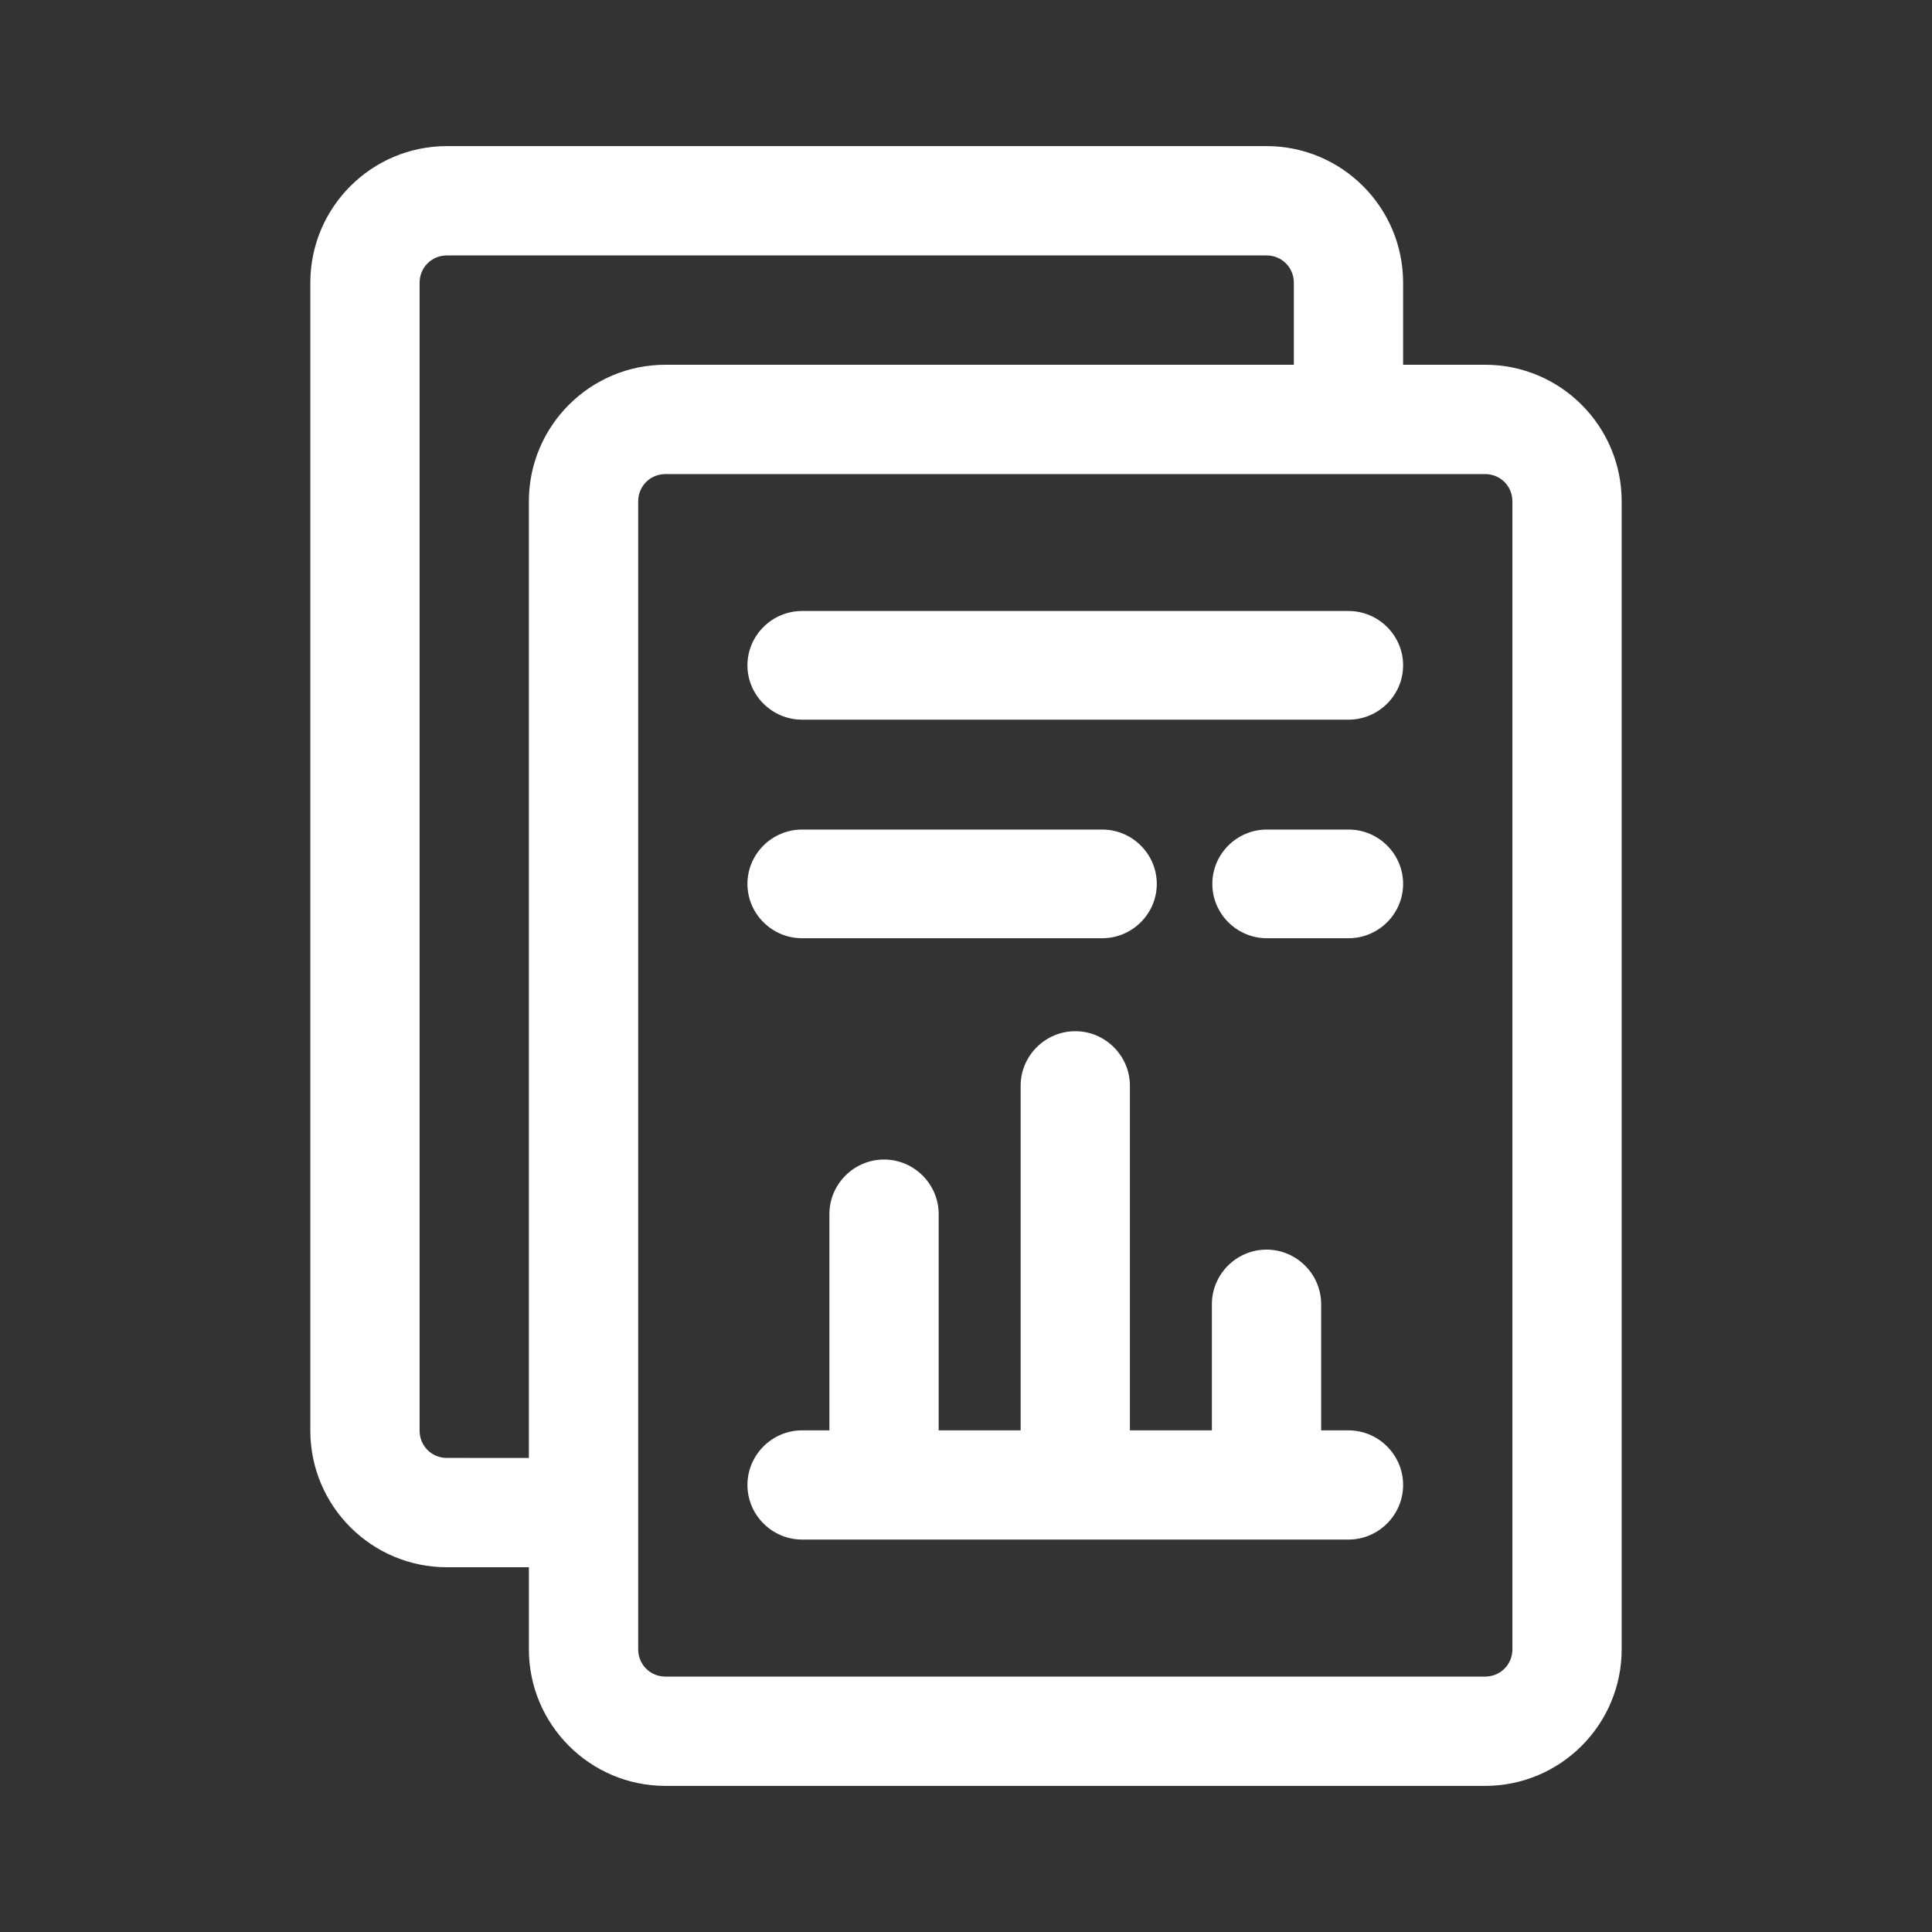
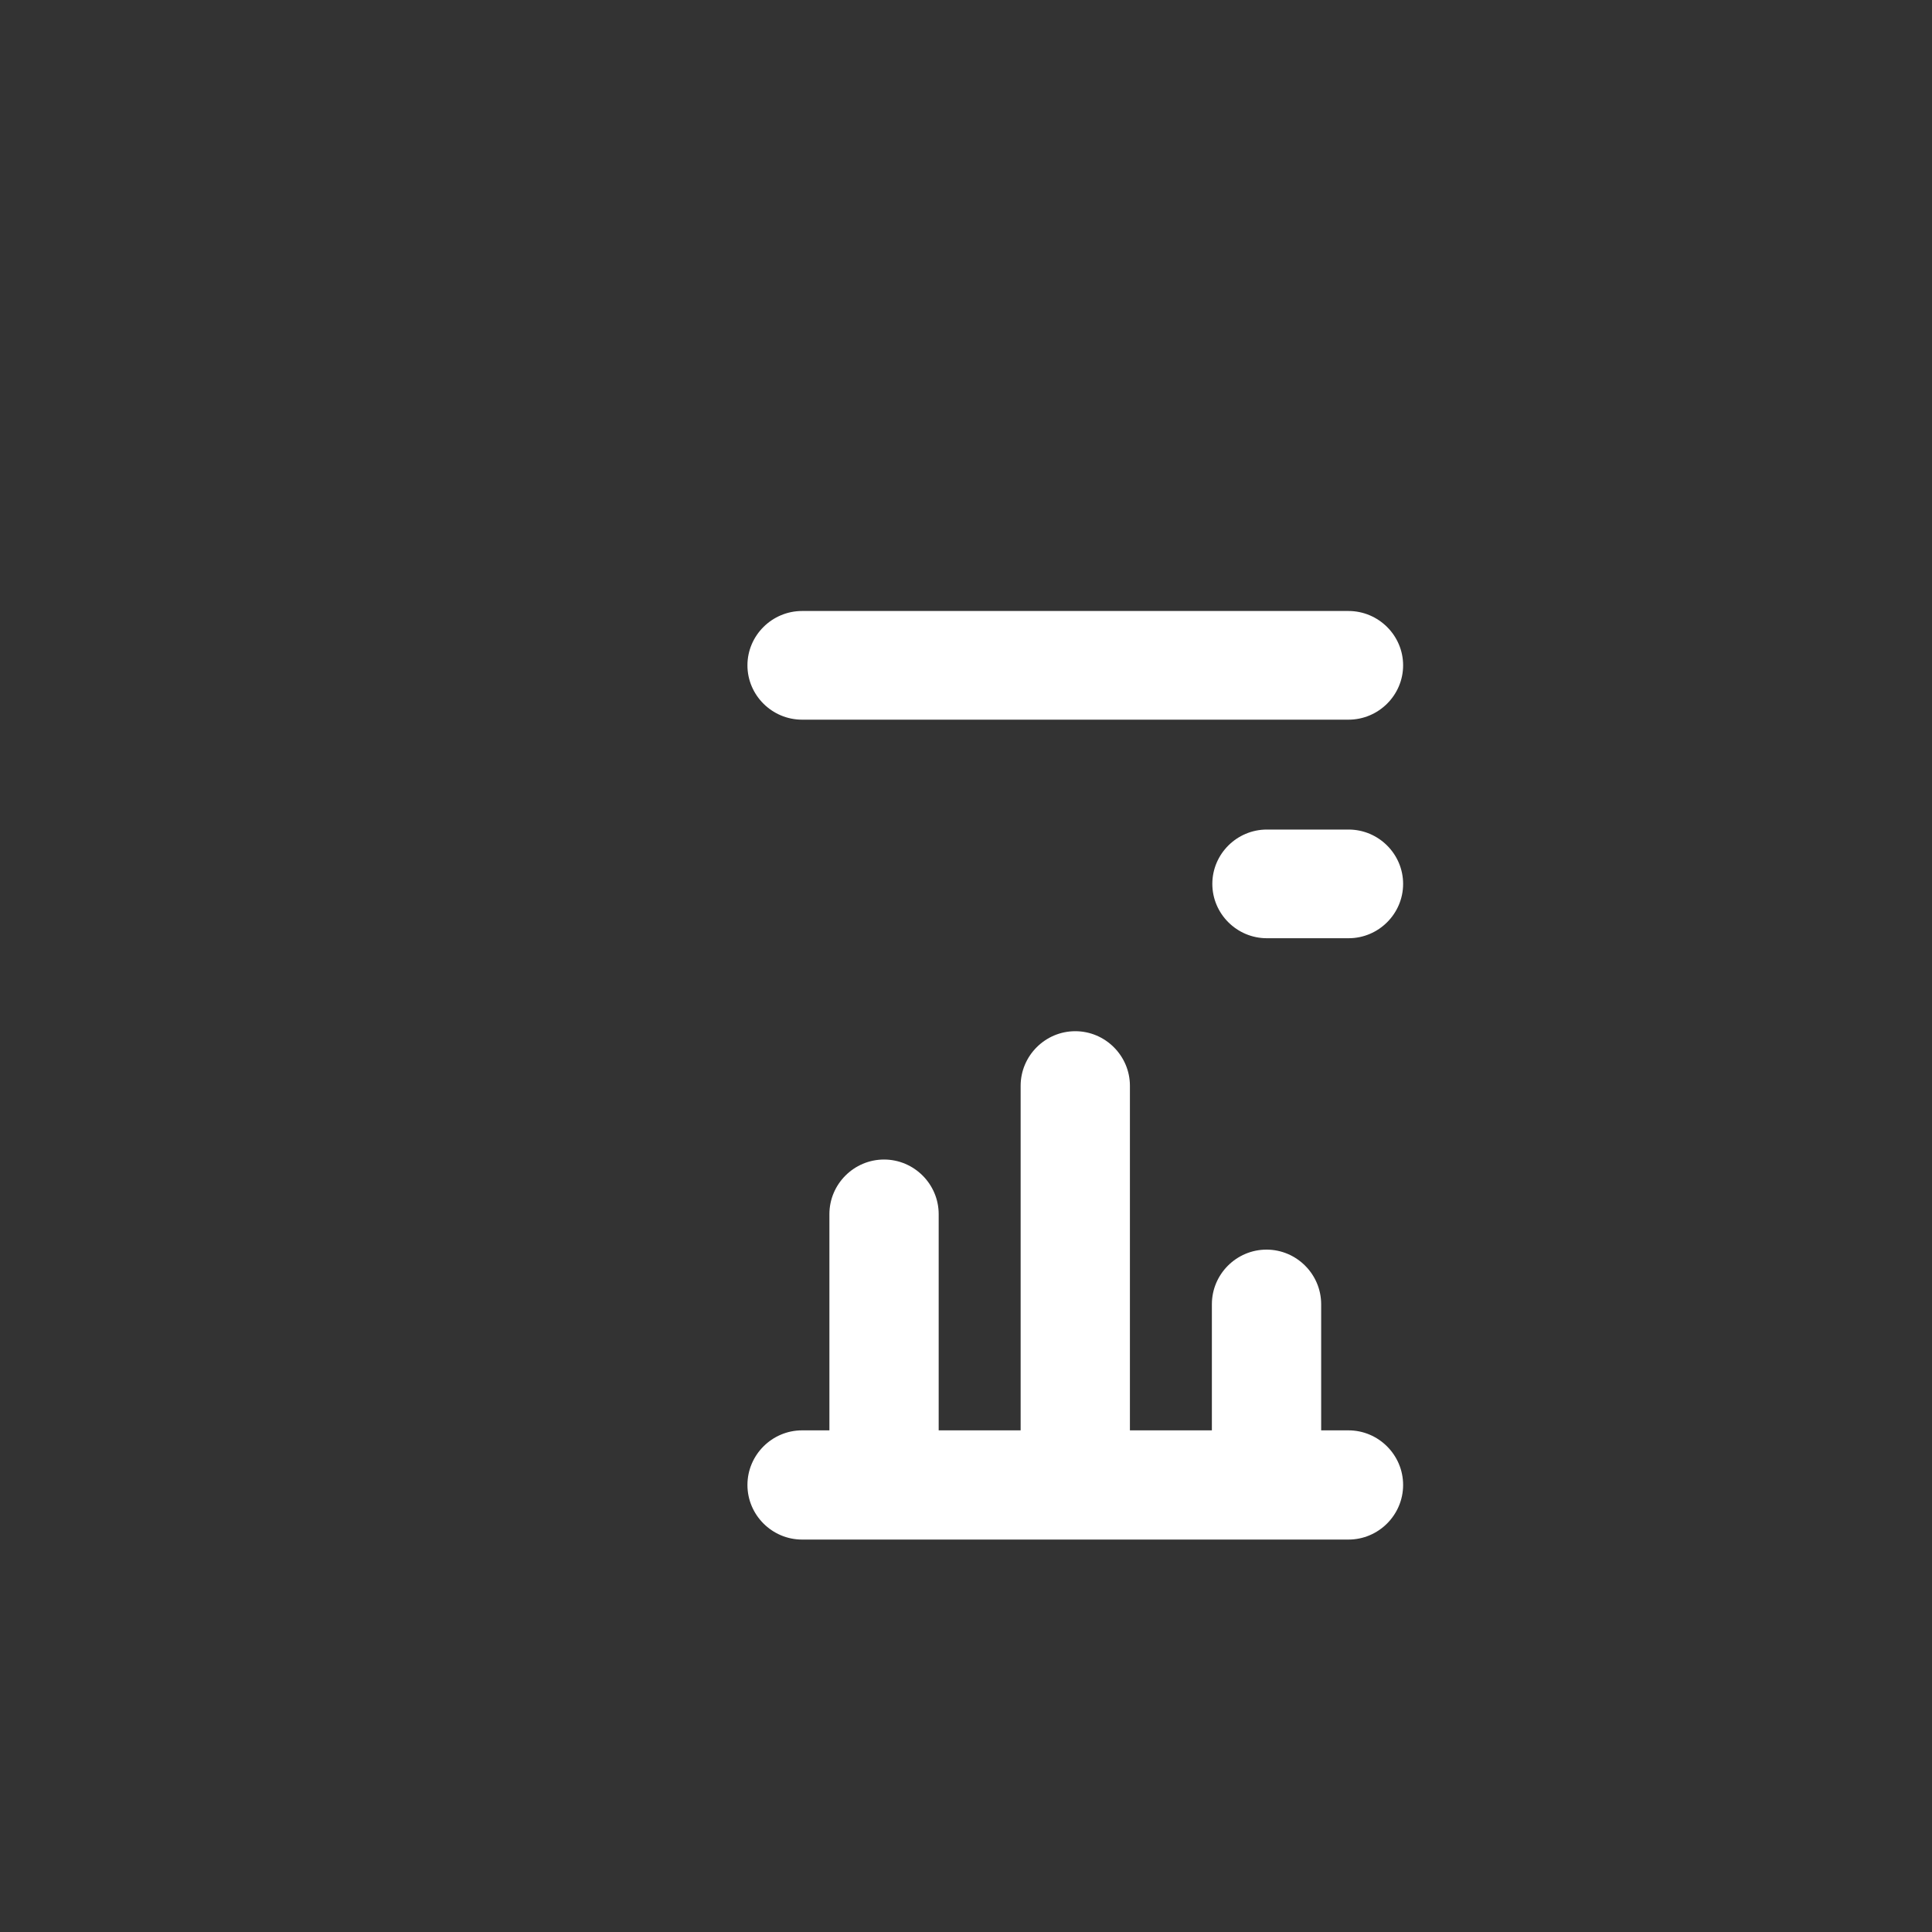
<svg xmlns="http://www.w3.org/2000/svg" width="1600" height="1600" viewBox="0 0 1600 1600" fill="none">
  <rect x="0" y="0" width="1600" height="1600" fill="#333333" stroke="none" />
-   <path d="M1229.88 302.067H1162V234.167C1162 171.699 1111.32 121 1048.88 121H370.125C307.68 121 257 171.699 257 234.167V1184.77C257 1247.23 307.68 1297.93 370.125 1297.93H438V1365.83C438 1428.3 488.68 1479 551.125 1479H1229.88C1292.32 1479 1343 1428.3 1343 1365.83V415.233C1343 352.765 1292.32 302.067 1229.88 302.067ZM370.125 1207.4C357.455 1207.4 347.5 1197.44 347.5 1184.77V234.167C347.5 221.492 357.455 211.533 370.125 211.533H1048.88C1061.55 211.533 1071.5 221.492 1071.5 234.167V302.067H551.113C488.668 302.067 437.988 352.765 437.988 415.233V1207.41L370.125 1207.4ZM1252.51 1365.85C1252.51 1378.52 1242.56 1388.48 1229.89 1388.48H551.137C538.467 1388.48 528.512 1378.52 528.512 1365.85V415.245C528.512 402.571 538.467 392.612 551.137 392.612H1229.89C1242.56 392.612 1252.51 402.571 1252.51 415.245V1365.85Z" fill="white" />
  <path d="M1116.75 1184.56H1094.13V1080.1C1094.13 1055.23 1073.76 1034.88 1048.88 1034.88C1023.99 1034.88 1003.63 1055.23 1003.63 1080.1V1184.56H935.75V899.22C935.75 874.349 915.388 854 890.5 854C865.613 854 845.25 874.349 845.25 899.22V1184.56H777.375V1005.49C777.375 980.621 757.013 960.272 732.125 960.272C707.238 960.272 686.875 980.621 686.875 1005.49V1184.56H664.25C639.363 1184.56 619 1204.91 619 1229.78C619 1254.65 639.363 1275 664.25 1275H1116.75C1141.64 1275 1162 1254.65 1162 1229.78C1162 1204.91 1141.64 1184.56 1116.75 1184.56Z" fill="white" />
  <path d="M1116.75 506H664.25C639.363 506 619 526.25 619 551C619 575.75 639.363 596 664.25 596H1116.75C1141.64 596 1162 575.75 1162 551C1162 526.25 1141.64 506 1116.75 506Z" fill="white" />
-   <path d="M664.198 777H912.802C937.661 777 958 756.75 958 732C958 707.25 937.661 687 912.802 687H664.198C639.339 687 619 707.25 619 732C619 756.75 639.339 777 664.198 777Z" fill="white" />
  <path d="M1116.86 687H1049.14C1024.31 687 1004 707.25 1004 732C1004 756.75 1024.31 777 1049.14 777H1116.86C1141.69 777 1162 756.75 1162 732C1162 707.25 1141.69 687 1116.86 687Z" fill="white" />
</svg>